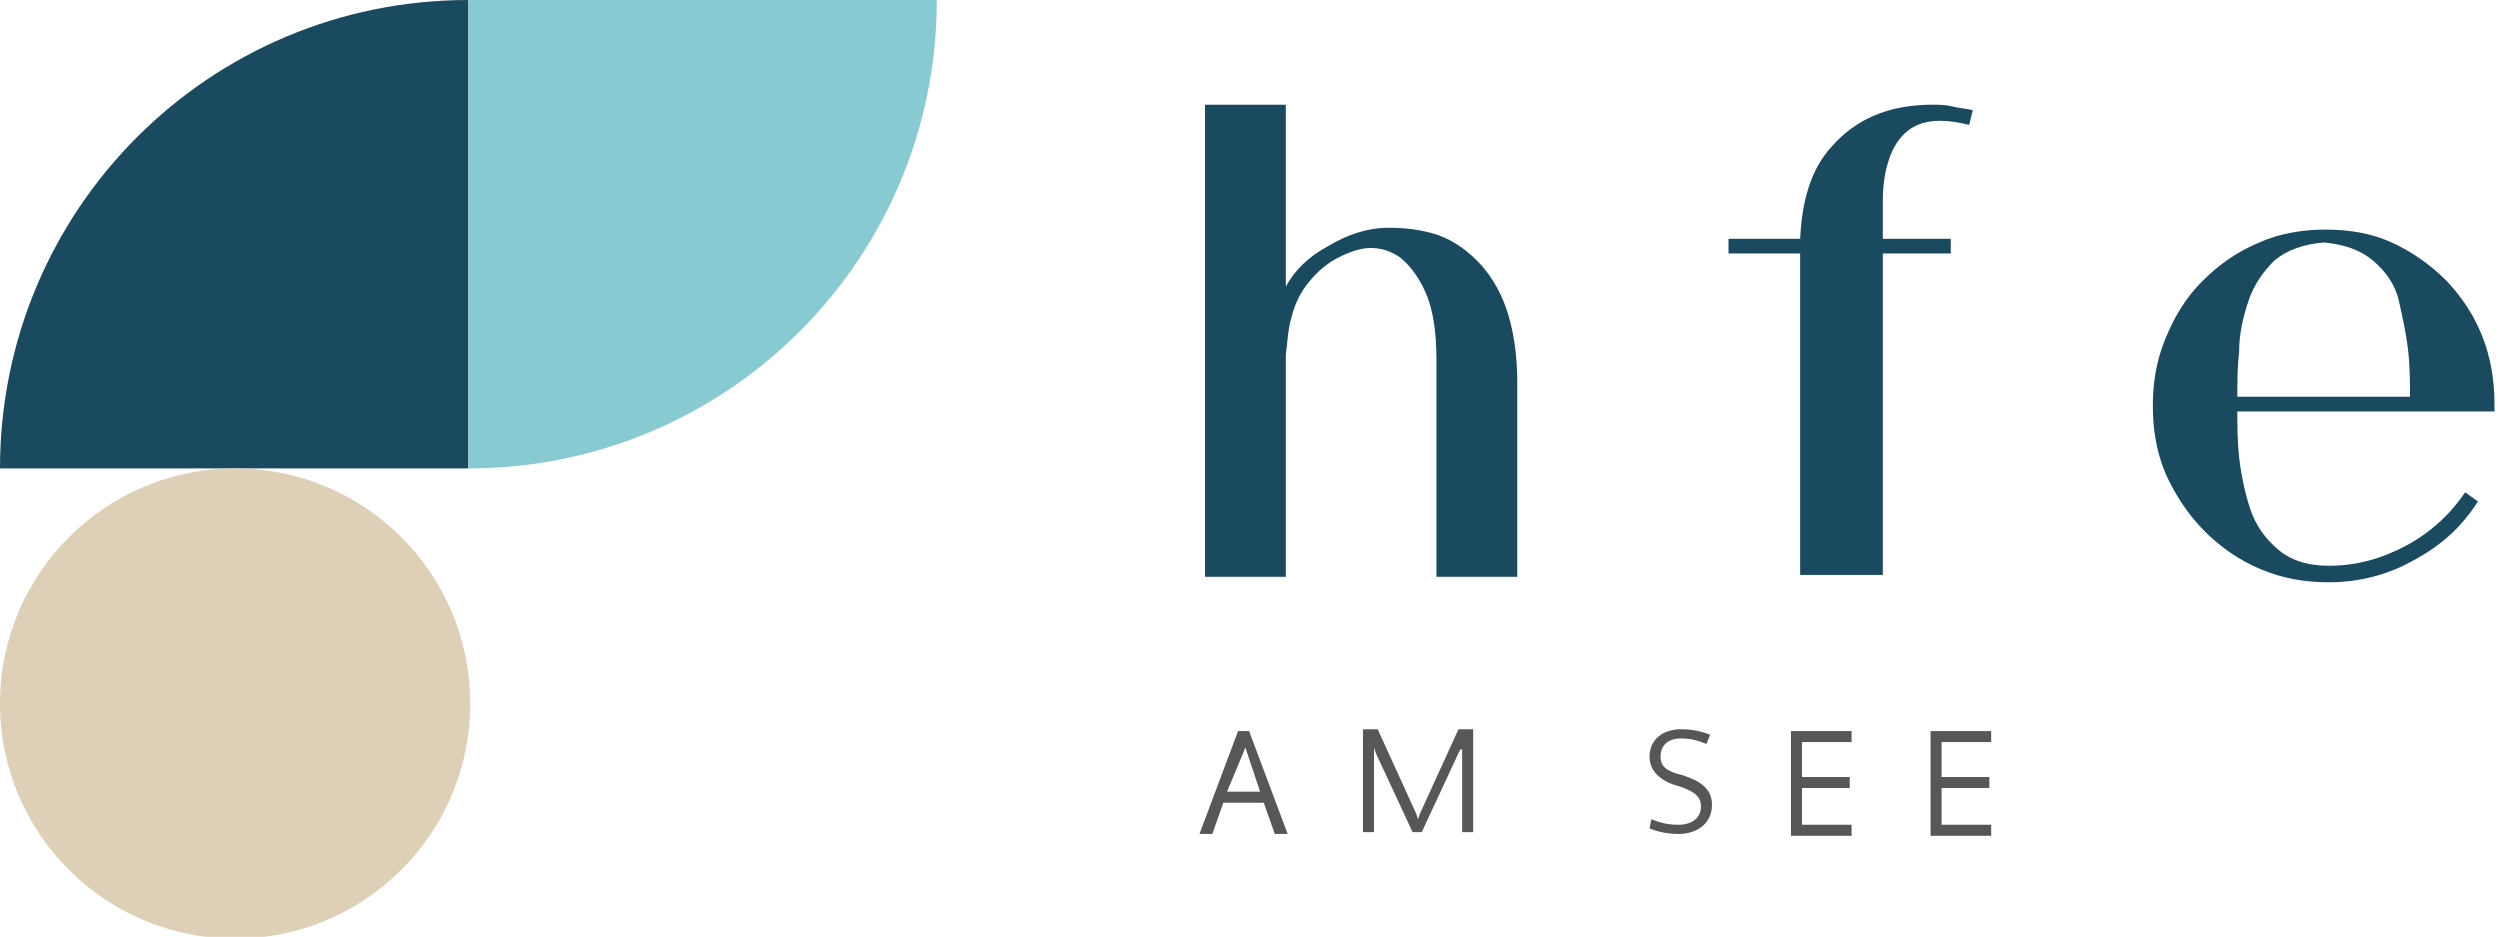
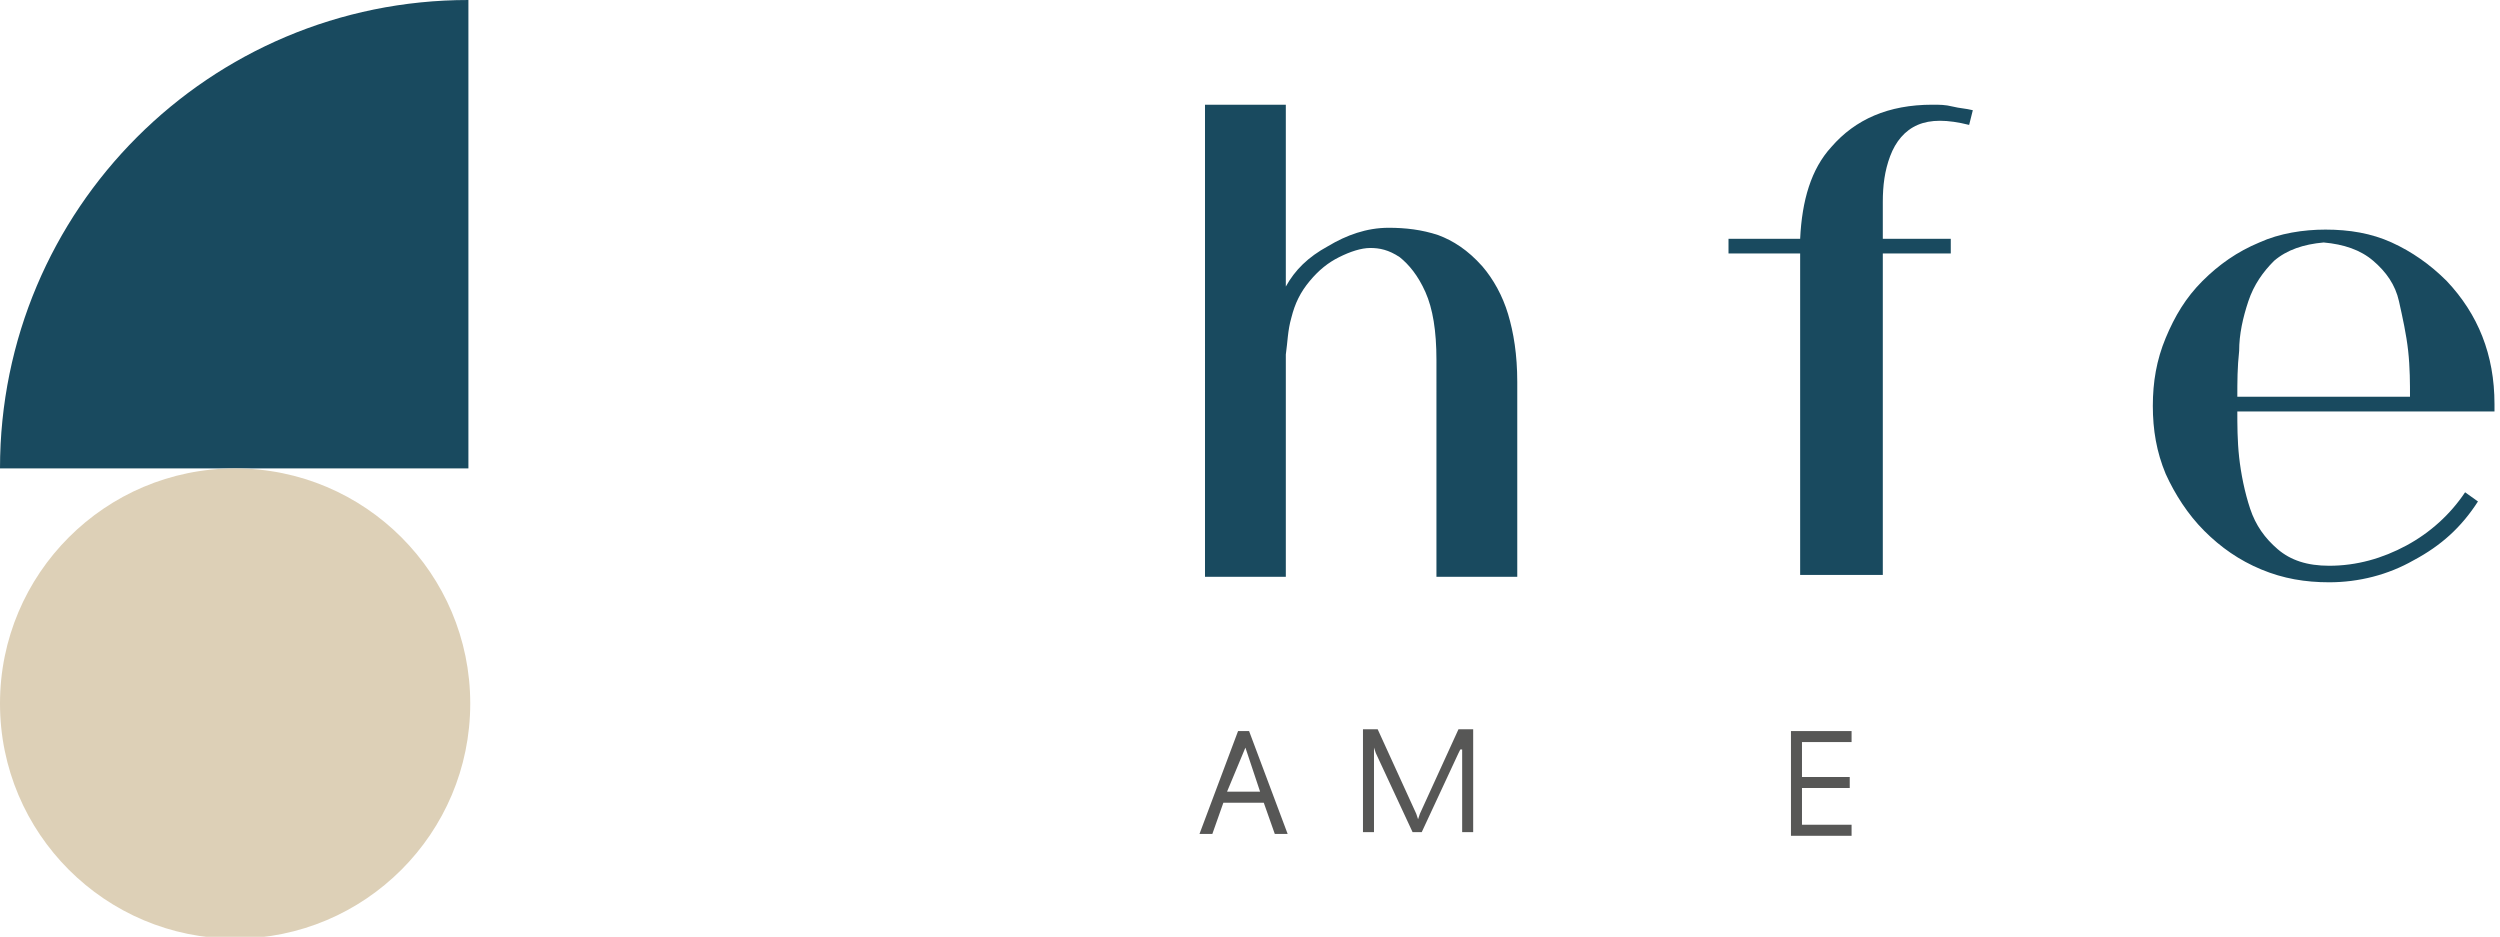
<svg xmlns="http://www.w3.org/2000/svg" version="1.1" x="0px" y="0px" viewBox="0 0 136.1 51" style="enable-background:new 0 0 136.1 51;" xml:space="preserve">
  <style type="text/css">
	.bst0{fill:#575756;}
	.bst1{fill:#194A5F;}
	.bst2{fill:#88CAD2;}
	.bst3{fill:#DDD0B7;}
</style>
  <g id="Layer_1">
    <g>
      <path class="bst0" d="M68.8,43.7h-2.2L66,45.4h-0.7l2.1-5.6H68l2.1,5.6h-0.7L68.8,43.7z M66.8,43.1h1.8l-0.8-2.4l0-0.2h0l0,0.2    L66.8,43.1z" />
      <path class="bst0" d="M79.5,40.8L79.5,40.8L79.4,41l-2,4.3h-0.5l-2-4.3l-0.1-0.3l0,0v4.6h-0.6v-5.6H75l2.1,4.6l0.1,0.3h0l0.1-0.3    l2.1-4.6h0.8v5.6h-0.6V40.8z" />
-       <path class="bst0" d="M89.9,44.6c0.5,0.2,0.9,0.3,1.5,0.3c0.6,0,1.2-0.3,1.2-1c0-0.5-0.3-0.8-1.2-1.1c-0.8-0.2-1.6-0.7-1.6-1.6    c0-1,0.8-1.5,1.7-1.5c0.6,0,1.1,0.1,1.6,0.3l-0.2,0.5c-0.5-0.2-0.9-0.3-1.4-0.3c-0.6,0-1.1,0.3-1.1,1c0,0.5,0.3,0.8,1.2,1    c0.9,0.3,1.6,0.7,1.6,1.6c0,1.1-0.9,1.6-1.8,1.6c-0.6,0-1.1-0.1-1.6-0.3L89.9,44.6z" />
      <path class="bst0" d="M97.5,45.4v-5.6h3.3v0.6h-2.7v1.9h2.6v0.6h-2.6v2h2.7v0.6H97.5z" />
-       <path class="bst0" d="M105.1,45.4v-5.6h3.3v0.6h-2.7v1.9h2.6v0.6h-2.6v2h2.7v0.6H105.1z" />
    </g>
    <g>
      <g>
        <path class="bst1" d="M80.7,14.5c0.6,0.7,1.1,1.6,1.4,2.6c0.3,1,0.5,2.2,0.5,3.7v10.6h-4.4V19.6c0-1.6-0.2-2.8-0.6-3.7     c-0.4-0.9-0.9-1.5-1.4-1.9c-0.6-0.4-1.1-0.5-1.6-0.5c-0.5,0-1.1,0.2-1.7,0.5c-0.6,0.3-1.1,0.7-1.6,1.3c-0.5,0.6-0.8,1.2-1,2     c-0.2,0.7-0.2,1.3-0.3,2c0,0.7,0,1.3,0,2v10.1h-4.4V5.7h4.4v9.9c0.5-0.9,1.2-1.6,2.3-2.2c1-0.6,2.1-1,3.3-1     c0.9,0,1.8,0.1,2.7,0.4C79.1,13.1,79.9,13.6,80.7,14.5z" />
        <path class="bst1" d="M107.2,6.8c-1.2-0.3-2.1-0.3-2.8,0c-0.7,0.3-1.2,0.9-1.5,1.7c-0.3,0.8-0.4,1.6-0.4,2.5V13h3.7v0.8h-3.7v17.5     H98V13.8h-3.9V13H98c0.1-2.1,0.6-3.8,1.7-5c1.3-1.5,3.1-2.3,5.5-2.3c0.4,0,0.7,0,1.1,0.1c0.4,0.1,0.7,0.1,1.1,0.2L107.2,6.8z" />
        <path class="bst1" d="M135.8,22v0.4h-14c0,0.7,0,1.6,0.1,2.5c0.1,0.9,0.3,1.9,0.6,2.8c0.3,0.9,0.8,1.6,1.5,2.2     c0.7,0.6,1.6,0.9,2.8,0.9c1.5,0,2.9-0.4,4.2-1.1s2.4-1.7,3.2-2.9l0.7,0.5c-0.9,1.4-2,2.4-3.5,3.2c-1.4,0.8-3,1.2-4.6,1.2     c-1.3,0-2.5-0.2-3.7-0.7s-2.2-1.2-3.1-2.1c-0.9-0.9-1.6-2-2.1-3.1c-0.5-1.2-0.7-2.4-0.7-3.7c0-1.3,0.2-2.5,0.7-3.7     c0.5-1.2,1.1-2.2,2-3.1c0.9-0.9,1.9-1.6,3.1-2.1c1.1-0.5,2.4-0.7,3.6-0.7c1.3,0,2.5,0.2,3.6,0.7c1.1,0.5,2.1,1.2,3,2.1     C134.9,17.1,135.8,19.3,135.8,22z M126.5,13.2c-1.1,0.1-2,0.4-2.7,1c-0.6,0.6-1.1,1.3-1.4,2.2s-0.5,1.8-0.5,2.7     c-0.1,0.9-0.1,1.7-0.1,2.5h9.4c0-0.7,0-1.6-0.1-2.5c-0.1-0.9-0.3-1.8-0.5-2.7s-0.7-1.6-1.4-2.2C128.5,13.6,127.6,13.3,126.5,13.2     z" />
      </g>
    </g>
  </g>
  <g id="Layer_2">
    <path class="bst1" d="M0,25.5C0,11.4,11.4,0,25.5,0v25.5H0z" />
  </g>
  <g id="Layer_3">
-     <path class="bst2" d="M25.5,0L51,0c0,14.1-11.4,25.5-25.5,25.5L25.5,0z" />
-   </g>
+     </g>
  <g id="Layer_4">
    <circle class="bst3" cx="12.8" cy="38.3" r="12.8" />
  </g>
</svg>